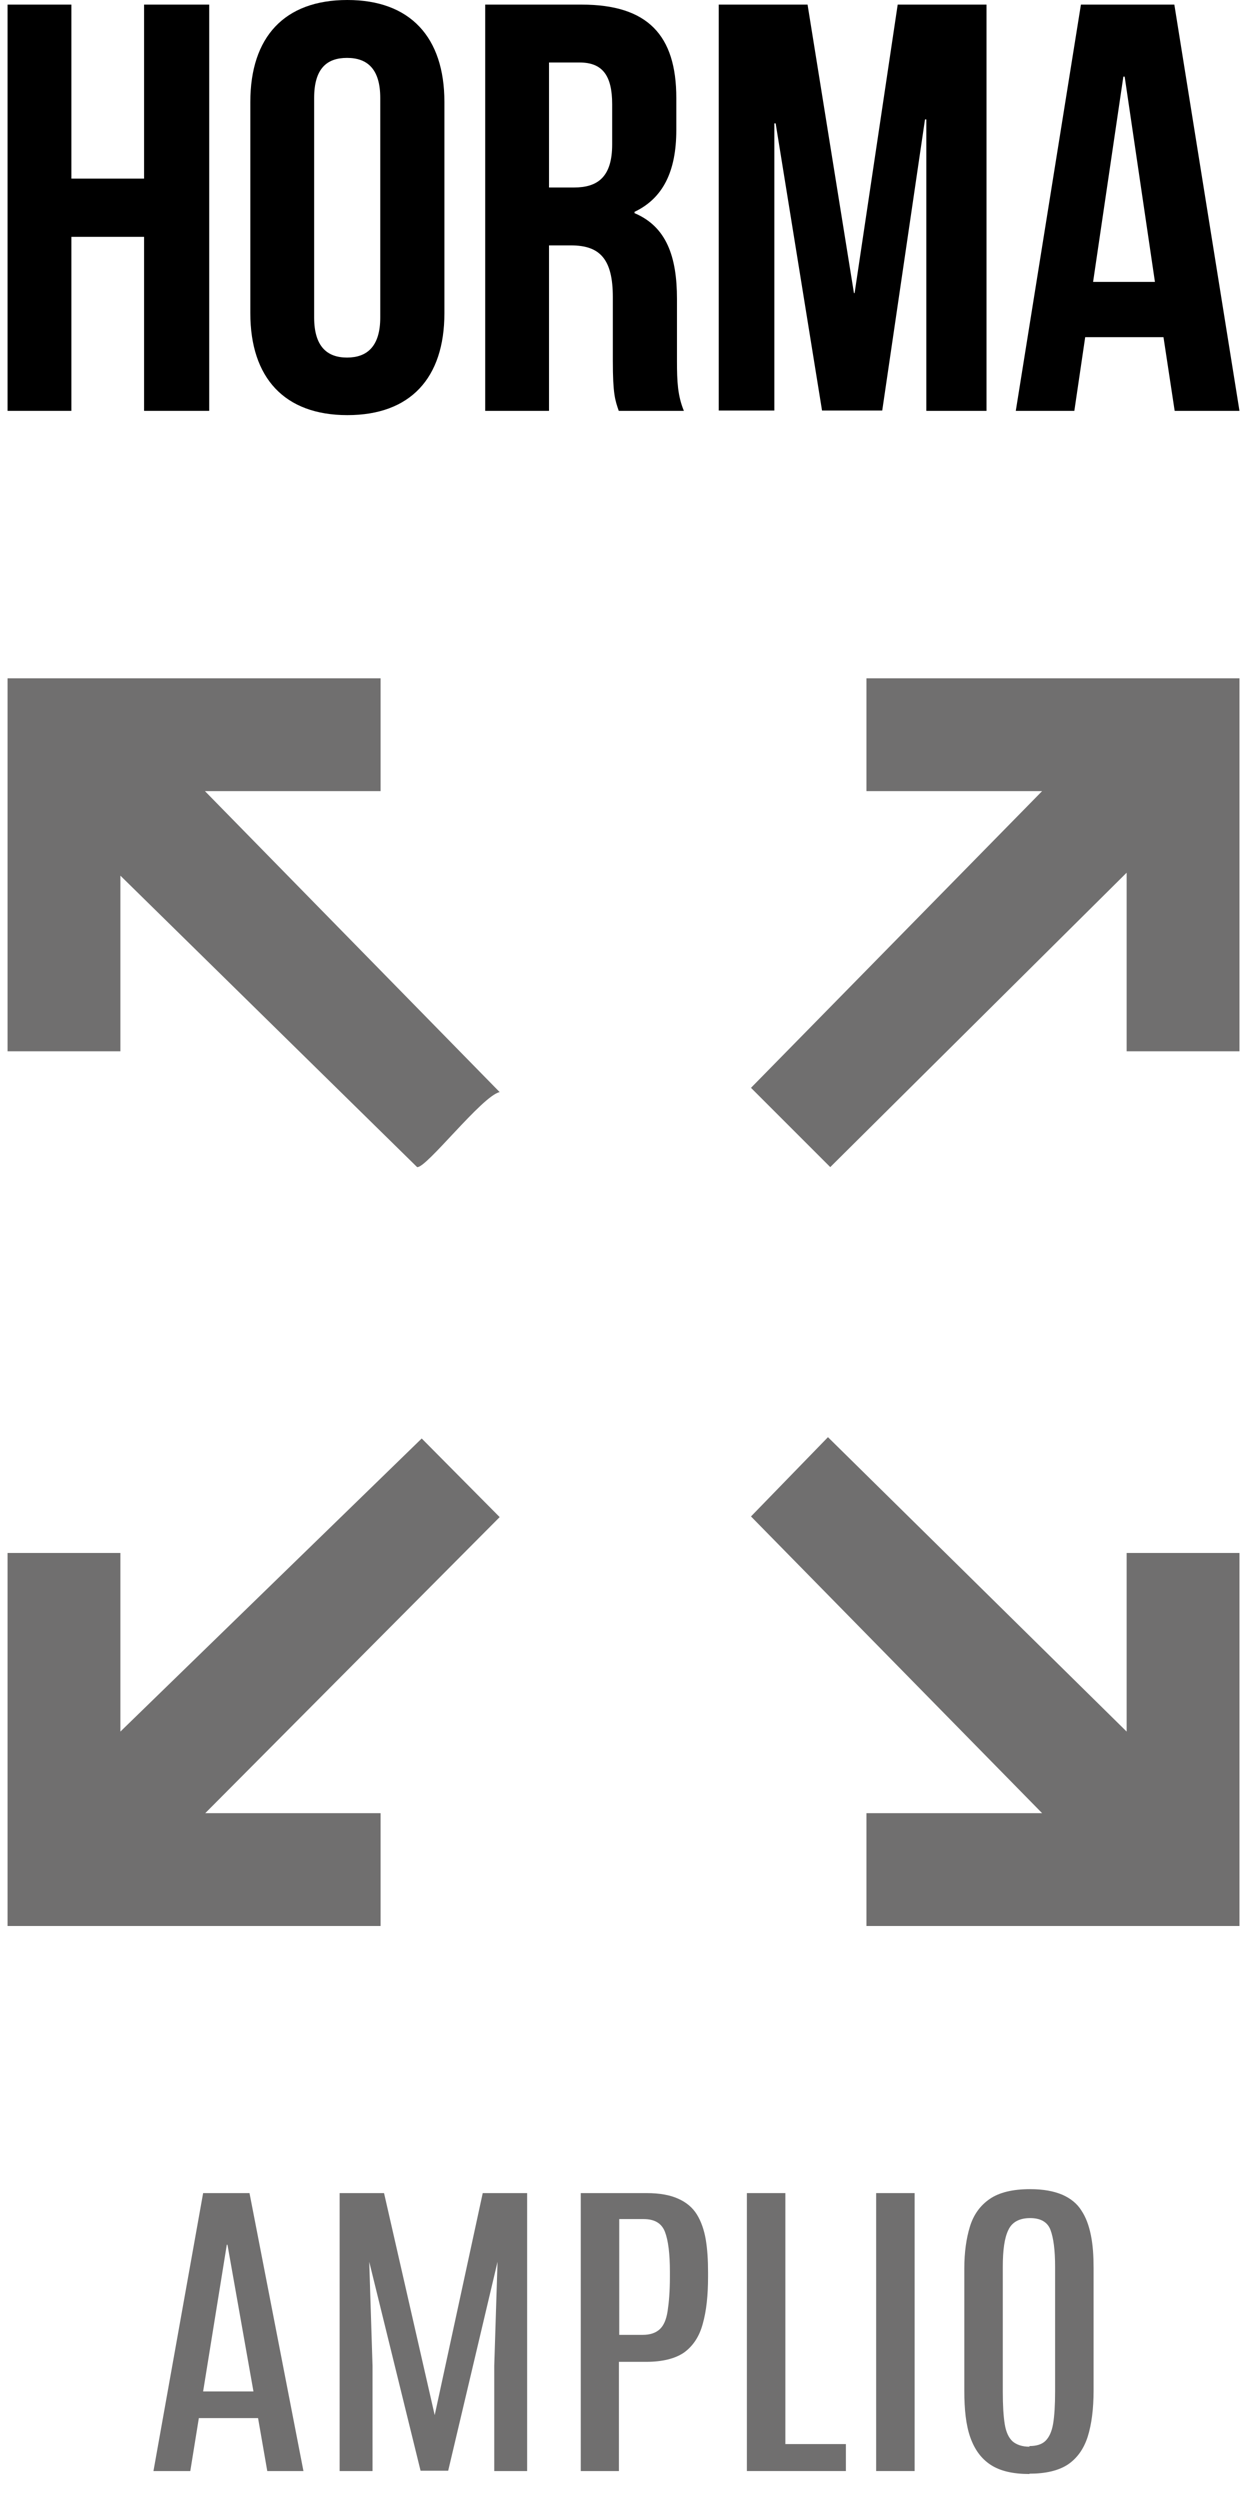
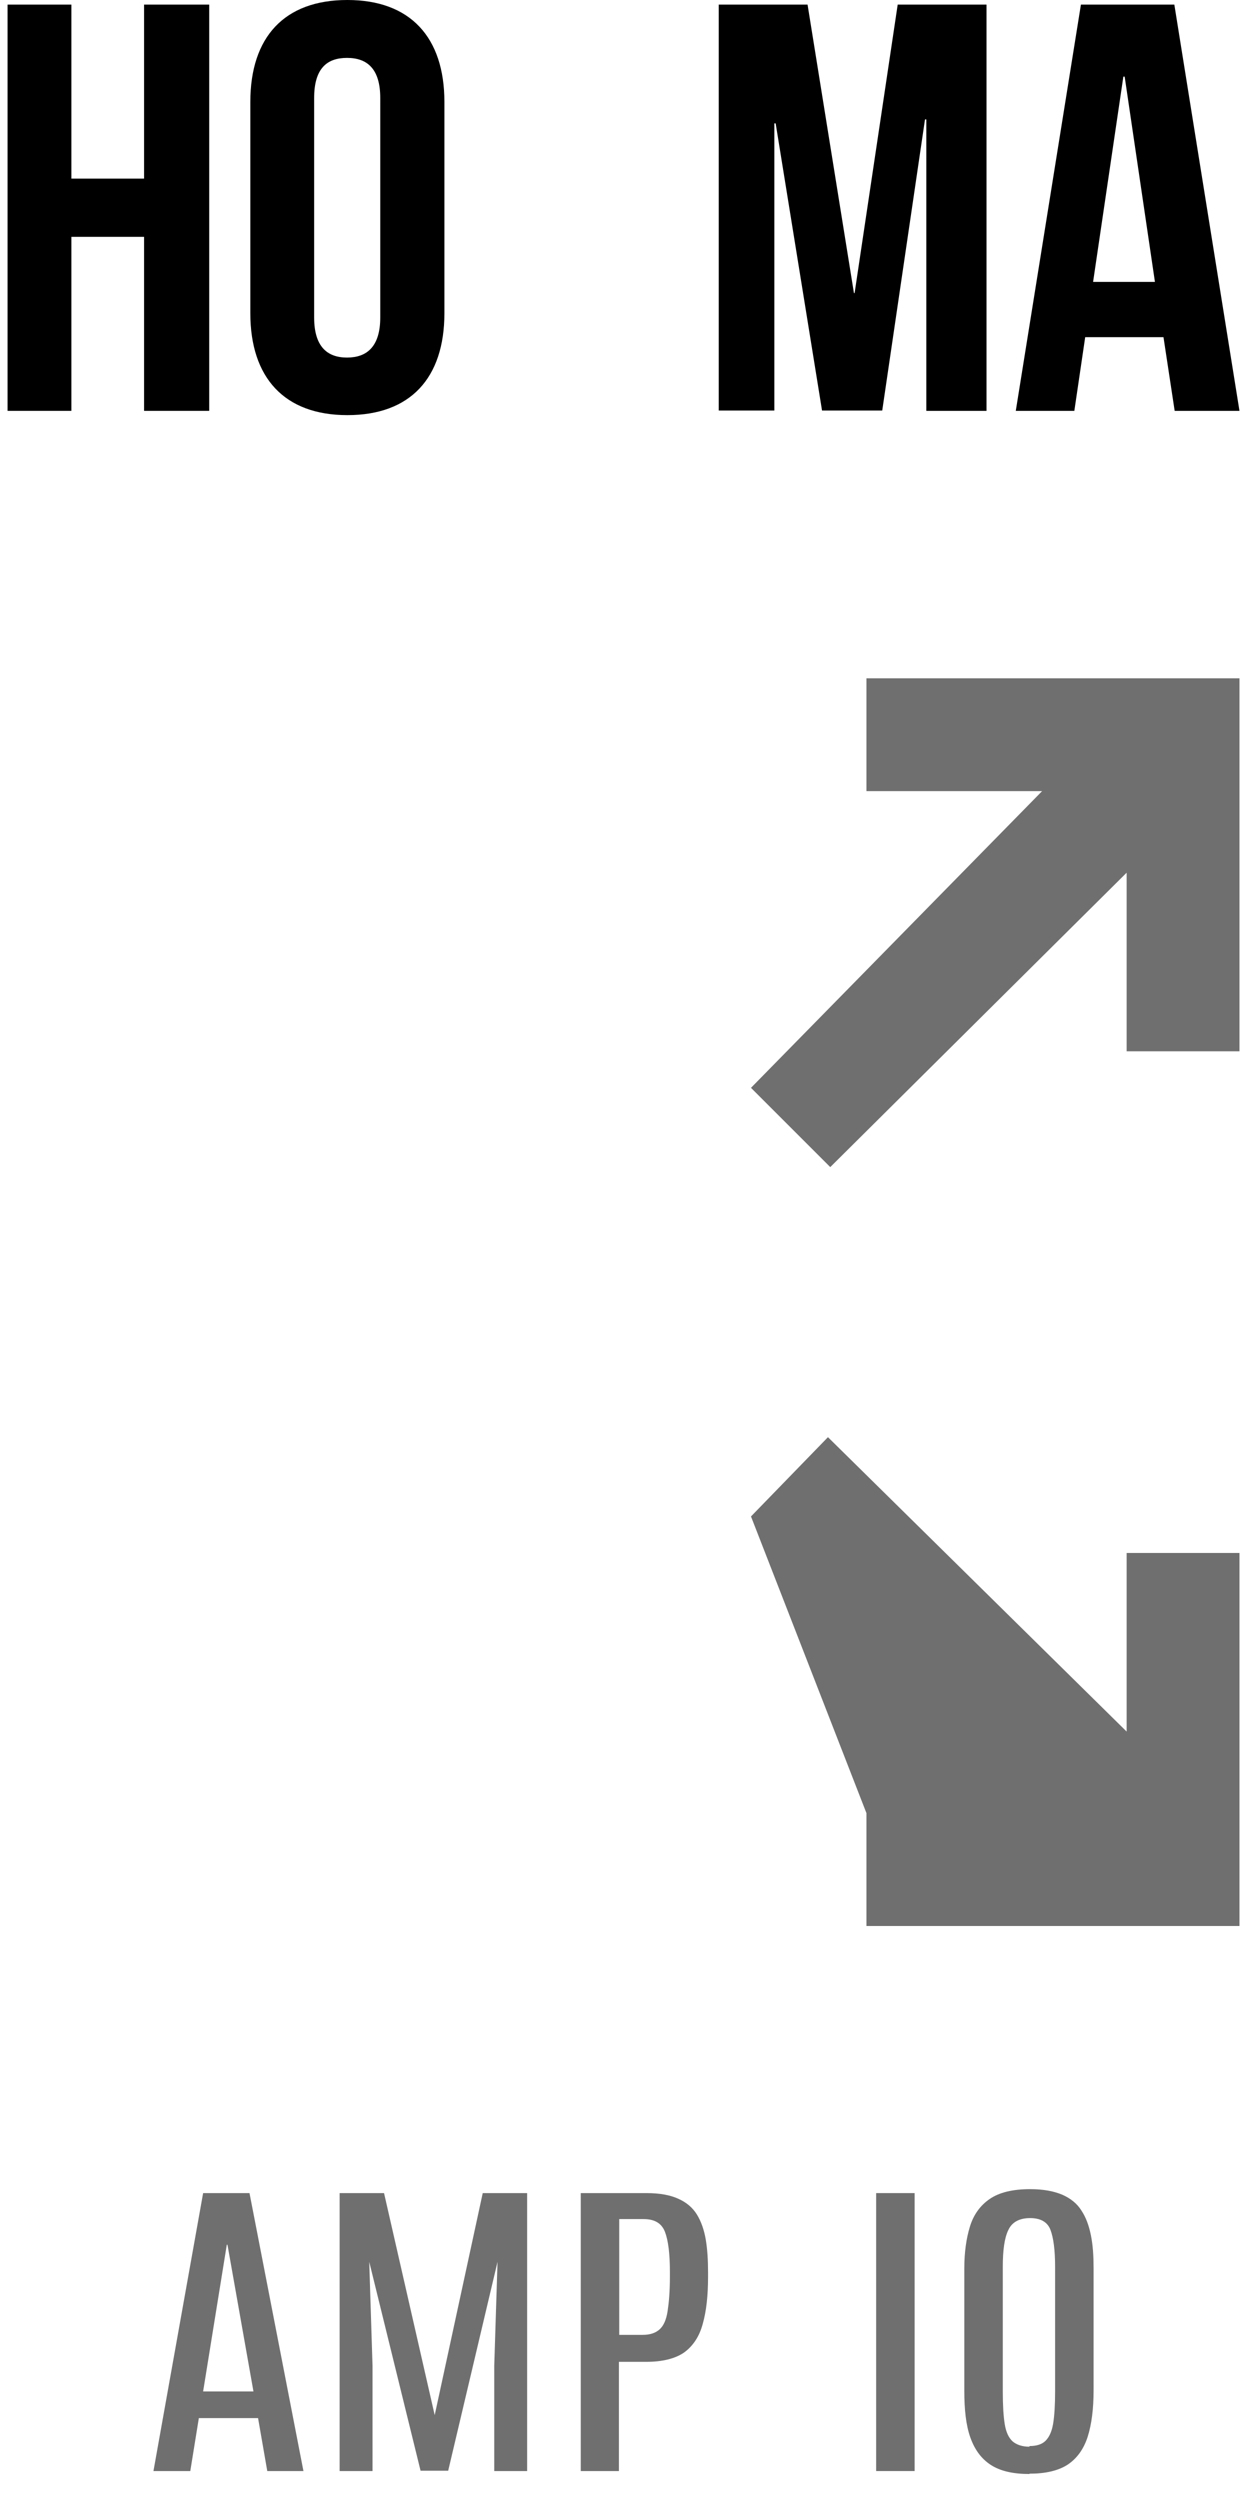
<svg xmlns="http://www.w3.org/2000/svg" fill="none" viewBox="0 0 38 76" height="76" width="38">
  <path fill="black" d="M2.17 12.49H0.23V0.14H2.17V5.43H4.38V0.14H6.36V12.49H4.38V7.2H2.17V12.49Z" />
  <path fill="black" d="M7.61 3.1C7.61 1.12 8.65 0 10.56 0C12.47 0 13.51 1.13 13.51 3.1V9.52C13.51 11.5 12.47 12.62 10.56 12.62C8.65 12.62 7.61 11.49 7.61 9.52V3.1ZM9.55 9.65C9.55 10.53 9.94 10.87 10.55 10.87C11.16 10.87 11.56 10.53 11.56 9.65V2.98C11.56 2.1 11.17 1.76 10.55 1.76C9.93 1.76 9.55 2.09 9.55 2.98V9.65Z" />
-   <path fill="black" d="M18.81 12.49C18.7 12.17 18.63 11.98 18.63 10.97V9.03C18.63 7.88 18.24 7.46 17.36 7.46H16.69V12.49H14.75V0.14H17.68C19.69 0.14 20.56 1.07 20.56 2.98V3.95C20.56 5.22 20.15 6.03 19.29 6.44V6.48C20.26 6.89 20.58 7.8 20.58 9.09V10.99C20.58 11.59 20.6 12.03 20.79 12.49H18.81ZM16.69 1.91V5.7H17.45C18.17 5.7 18.61 5.38 18.61 4.39V3.17C18.61 2.29 18.31 1.9 17.62 1.9H16.69V1.91Z" />
  <path fill="black" d="M25.94 8.91H25.98L27.29 0.14H29.99V12.49H28.16V3.63H28.12L26.82 12.48H24.99L23.58 3.75H23.54V12.48H21.85V0.14H24.55L25.96 8.91H25.94Z" />
  <path fill="black" d="M37.67 12.49H35.71L35.37 10.25H32.99L32.66 12.49H30.88L32.86 0.14H35.7L37.68 12.49H37.67ZM33.24 8.57H35.11L34.19 2.33H34.15L33.23 8.57H33.24Z" />
-   <path fill="#706F6F" d="M6.24 55.12H11.57V58.55H0.23V47.21H3.66V52.64L12.82 43.73L15.19 46.12L6.24 55.12Z" />
-   <path fill="#706F6F" d="M34.25 52.64V47.21H37.68V58.55H26.34V55.12H31.68L22.83 46.1L25.17 43.69L34.25 52.64Z" />
+   <path fill="#706F6F" d="M34.25 52.64V47.21H37.68V58.55H26.34V55.12L22.83 46.1L25.17 43.69L34.25 52.64Z" />
  <path fill="#706F6F" d="M26.34 20.62H37.68V31.96H34.25V26.53L25.24 35.48L22.83 33.07L31.68 24.05H26.34V20.62Z" />
-   <path fill="#706F6F" d="M11.57 20.62V24.05H6.23L15.19 33.2C14.66 33.31 12.95 35.53 12.68 35.48L3.66 26.62V31.96H0.23V20.62H11.57Z" />
  <path fill="#706F6F" d="M4.665 75.12L6.175 66.67H7.585L9.225 75.12H8.125L7.845 73.51H6.045L5.785 75.12H4.675H4.665ZM6.175 72.7H7.705L6.915 68.24H6.895L6.175 72.7Z" />
  <path fill="#706F6F" d="M10.325 75.12V66.67H11.675L13.215 73.42L14.675 66.67H16.025V75.12H15.025V71.92L15.125 68.76L13.625 75.11H12.785L11.225 68.76L11.325 71.92V75.12H10.325Z" />
  <path fill="#706F6F" d="M17.655 75.12V66.67H19.655C20.055 66.67 20.375 66.73 20.615 66.84C20.865 66.95 21.055 67.11 21.185 67.32C21.315 67.53 21.405 67.79 21.455 68.08C21.505 68.38 21.525 68.71 21.525 69.08V69.21C21.525 69.78 21.475 70.25 21.365 70.64C21.265 71.02 21.075 71.31 20.805 71.51C20.535 71.7 20.145 71.8 19.645 71.8H18.815V75.12H17.645H17.655ZM18.825 70.98H19.535C19.765 70.98 19.935 70.92 20.055 70.81C20.175 70.7 20.255 70.52 20.295 70.26C20.335 70 20.365 69.66 20.365 69.22V69.06C20.365 68.52 20.315 68.11 20.215 67.85C20.115 67.59 19.905 67.46 19.565 67.46H18.825V70.98Z" />
-   <path fill="#706F6F" d="M22.705 75.12V66.67H23.875V74.3H25.715V75.12H22.705Z" />
  <path fill="#706F6F" d="M26.635 75.12V66.67H27.805V75.12H26.635Z" />
  <path fill="#706F6F" d="M31.295 75.21C30.795 75.21 30.405 75.12 30.115 74.93C29.825 74.74 29.625 74.46 29.495 74.09C29.365 73.72 29.315 73.25 29.315 72.68V68.96C29.315 68.47 29.375 68.05 29.485 67.69C29.595 67.33 29.795 67.05 30.085 66.85C30.375 66.65 30.785 66.55 31.315 66.55C31.715 66.55 32.035 66.61 32.295 66.72C32.545 66.83 32.745 66.99 32.875 67.2C33.015 67.41 33.105 67.66 33.165 67.96C33.225 68.26 33.245 68.58 33.245 68.95V72.67C33.245 73.23 33.185 73.7 33.065 74.08C32.945 74.45 32.745 74.73 32.465 74.92C32.175 75.11 31.785 75.2 31.295 75.2V75.21ZM31.295 74.36C31.505 74.36 31.675 74.31 31.785 74.2C31.895 74.09 31.975 73.92 32.015 73.68C32.055 73.44 32.075 73.11 32.075 72.7V68.91C32.075 68.4 32.025 68.03 31.935 67.79C31.845 67.55 31.635 67.43 31.315 67.43C30.995 67.43 30.765 67.55 30.655 67.79C30.535 68.03 30.485 68.41 30.485 68.91V72.71C30.485 73.13 30.505 73.45 30.545 73.7C30.585 73.94 30.665 74.11 30.785 74.22C30.905 74.32 31.075 74.38 31.295 74.38V74.36Z" />
</svg>